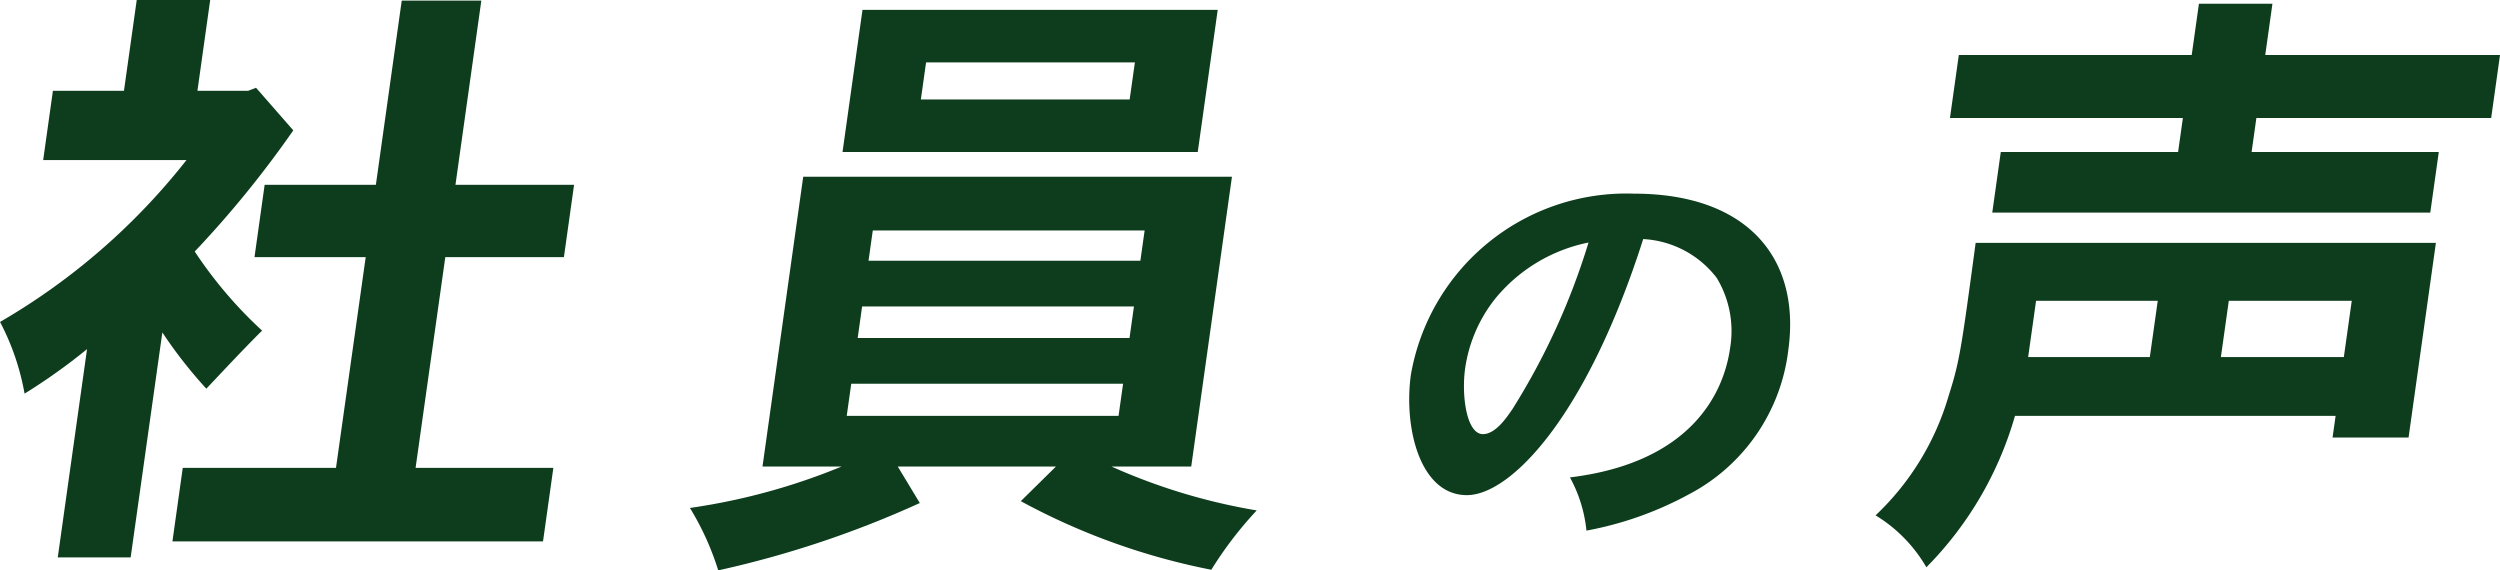
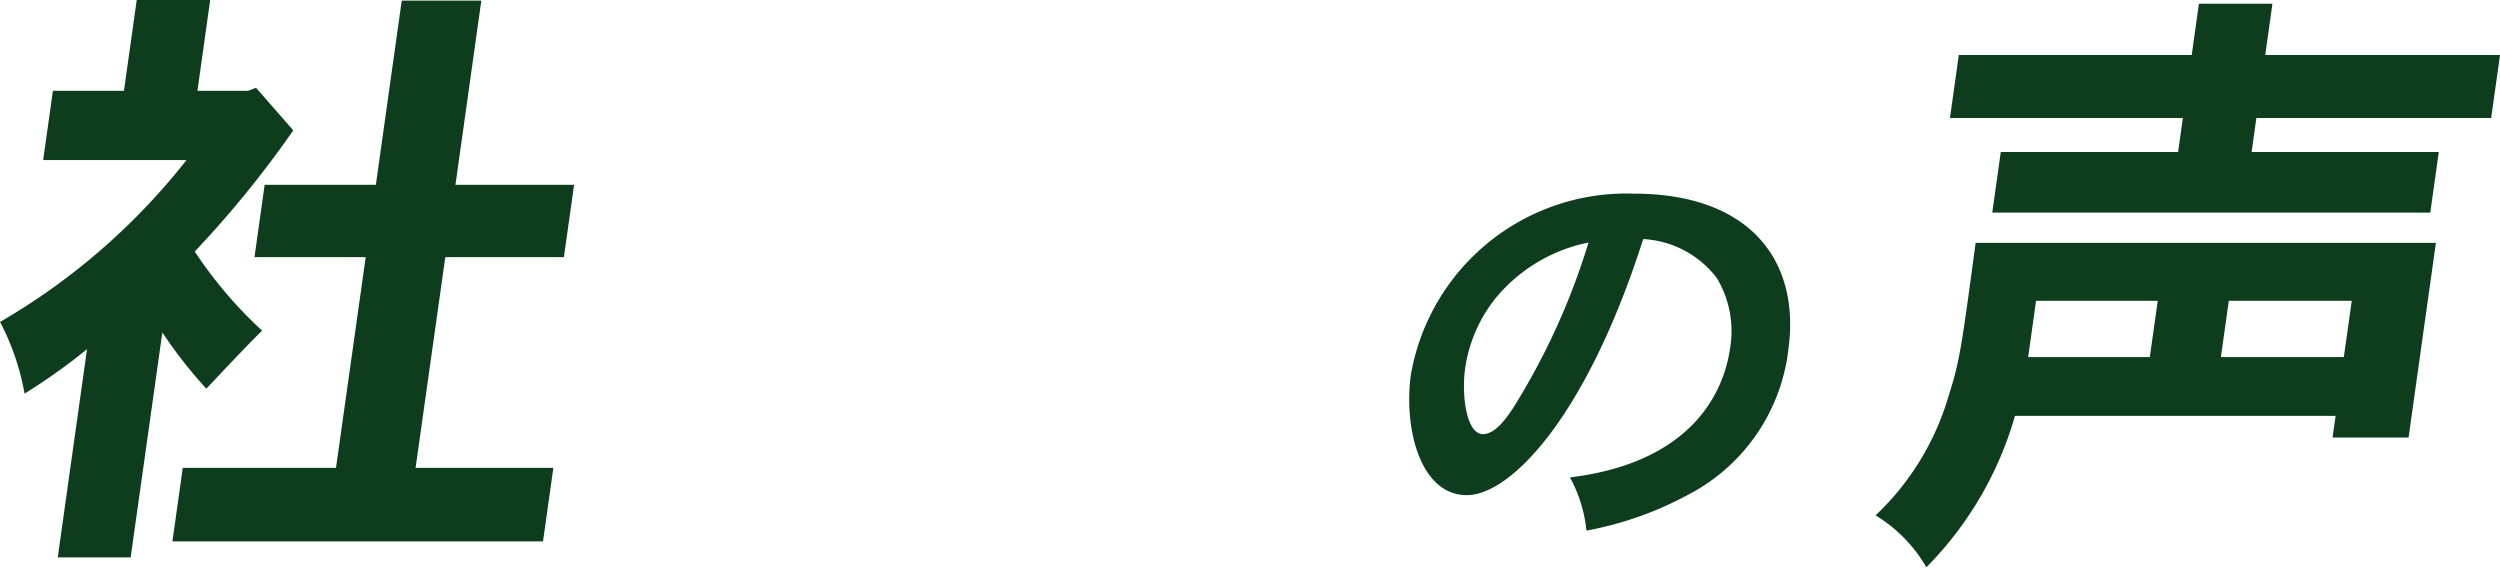
<svg xmlns="http://www.w3.org/2000/svg" id="sp_bigtitle_staff-interview" width="126.208" height="28.794" viewBox="0 0 126.208 28.794">
  <path id="パス_2327" data-name="パス 2327" d="M618.824,265.761l-.644,4.585h2.558l.4-.155,1.881,2.151a52.307,52.307,0,0,1-4.975,6.116,21.582,21.582,0,0,0,3.4,3.993c-.942.936-1.9,1.965-2.814,2.932a23.047,23.047,0,0,1-2.221-2.839l-1.6,11.355h-3.68l1.478-10.513a29.8,29.8,0,0,1-3.154,2.247,12.374,12.374,0,0,0-1.238-3.619,33.106,33.106,0,0,0,9.414-8.174h-7.236l.491-3.495h3.587l.645-4.585Zm13.688.031-1.306,9.3h5.988l-.513,3.651h-5.988l-1.5,10.637h6.955l-.522,3.712H616.918l.521-3.712h7.736l1.5-10.637h-5.614l.512-3.651h5.615l1.306-9.3Z" transform="translate(-608.213 -265.761)" fill="#0d3d1c" />
-   <path id="パス_2328" data-name="パス 2328" d="M681.295,274.839l-2.056,14.631h-4.024a30.114,30.114,0,0,0,7.33,2.215,19.15,19.15,0,0,0-2.292,2.995,33.665,33.665,0,0,1-9.618-3.463l1.774-1.747h-7.985l1.113,1.841a51.124,51.124,0,0,1-10.176,3.4,13.988,13.988,0,0,0-1.429-3.151,31.939,31.939,0,0,0,7.655-2.09h-3.992l2.056-14.631Zm-.719-8.423-1.008,7.175H661.635l1.008-7.175Zm-18.5,18.873-.229,1.622h13.723l.229-1.622Zm.548-3.9-.223,1.591h13.723l.223-1.591Zm.539-3.837-.215,1.528h13.723l.216-1.528Zm2.69-8.485-.263,1.872h10.541l.264-1.872Z" transform="translate(-619.102 -265.917)" fill="#0d3d1c" />
  <path id="パス_2329" data-name="パス 2329" d="M709.712,292.919c6.1-.742,7.763-4.236,8.085-6.53a5.19,5.19,0,0,0-.672-3.537,5.007,5.007,0,0,0-3.715-1.965c-2.877,9.018-6.712,12.927-8.9,12.927-2.381,0-3.2-3.429-2.826-6.092a11.042,11.042,0,0,1,11.25-9.128c5.8,0,8.443,3.319,7.8,7.905a9.486,9.486,0,0,1-5.013,7.272,17.427,17.427,0,0,1-5.176,1.834A7.041,7.041,0,0,0,709.712,292.919Zm-3.811-8.975a7.328,7.328,0,0,0-1.48,3.472c-.19,1.354.063,3.318.9,3.318.683,0,1.284-.982,1.476-1.244a34.839,34.839,0,0,0,3.853-8.429A8.163,8.163,0,0,0,705.9,283.944Z" transform="translate(-630.456 -268.818)" fill="#0d3d1c" />
  <path id="パス_2330" data-name="パス 2330" d="M760.787,278.08l-1.38,9.827H755.57l.154-1.092H739.537a17.814,17.814,0,0,1-4.473,7.643,7.38,7.38,0,0,0-2.564-2.621,13.474,13.474,0,0,0,3.684-6.021c.558-1.747.645-2.371,1.368-7.736Zm-8.252-12.073-.363,2.589h11.852l-.447,3.182H751.724l-.241,1.716h9.45l-.43,3.058H738.391l.43-3.058h8.951l.242-1.716H736.255l.447-3.182H748.46l.364-2.589Zm-11.933,15-.4,2.839h6.143l.4-2.839Zm9.73,0-.4,2.839h6.207l.4-2.839Z" transform="translate(-637.815 -265.82)" fill="#0d3d1c" />
</svg>